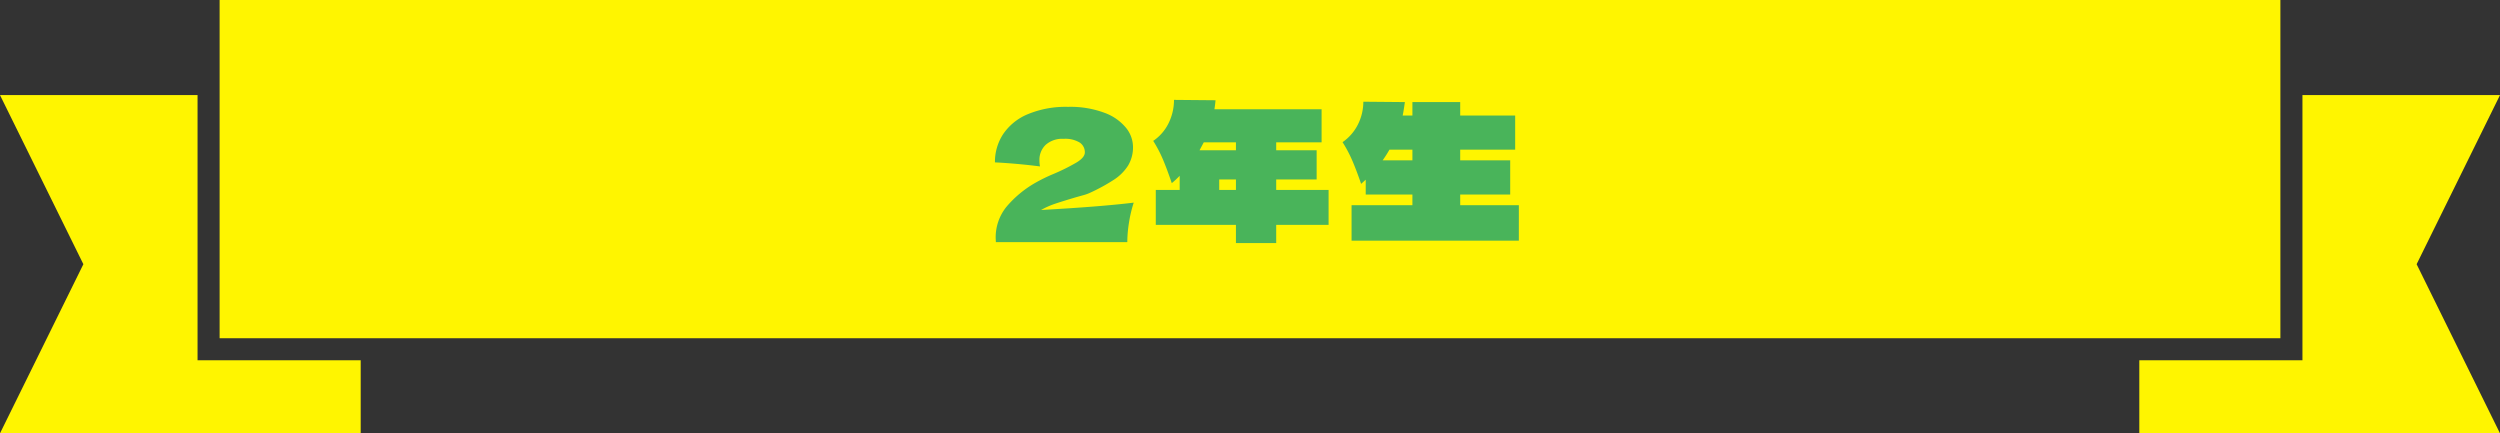
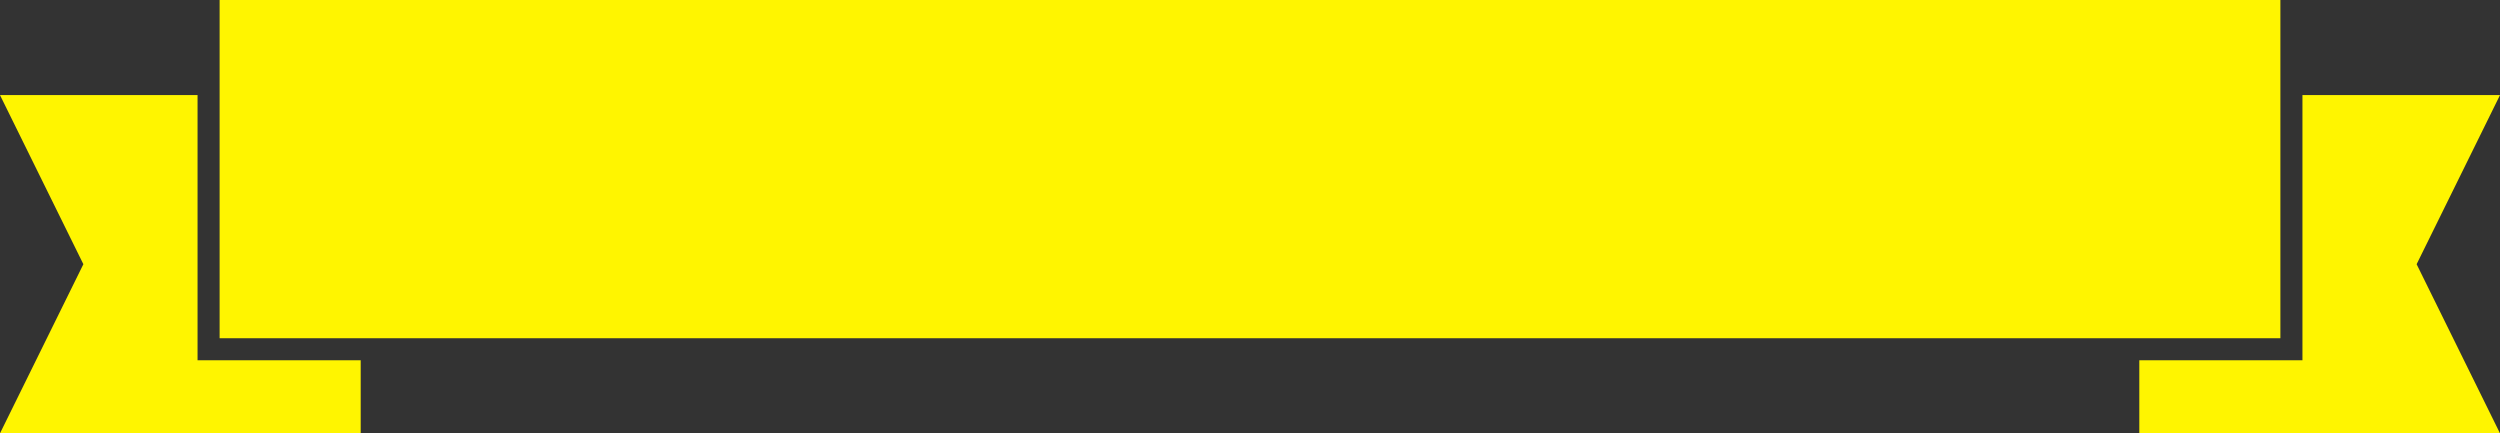
<svg xmlns="http://www.w3.org/2000/svg" width="340" height="58.933" viewBox="0 0 340 58.933">
  <rect x="0" y="0" width="340" height="58.933" fill="#333333" stroke="none" />
  <g id="グループ_1814" data-name="グループ 1814" transform="translate(-25 -407.067)">
    <g id="グループ_1688" data-name="グループ 1688" transform="translate(-1479 -126.849)">
      <g id="グループ_1687" data-name="グループ 1687">
        <path id="パス_1422" data-name="パス 1422" d="M1530.867,582.916V546.849H1504l11.339,23-11.339,23h49.055v-9.933h-22.187Z" fill="#fff500" />
        <path id="パス_1423" data-name="パス 1423" d="M1844,546.849h-26.867v36.067h-22.187v9.933H1844l-11.339-23Z" fill="#fff500" />
        <path id="パス_1424" data-name="パス 1424" d="M1814.133,579.916v-46H1533.867v46h280.266Z" fill="#fff500" />
      </g>
    </g>
-     <path id="パス_3306" data-name="パス 3306" d="M-29.413-4.375q8.125-.45,12.6-1a17.447,17.447,0,0,0-.65,2.75A17.265,17.265,0,0,0-17.687,0H-35.562l-.025-.525a6.605,6.605,0,0,1,1.438-4.25A14.535,14.535,0,0,1-30.138-8.1a22.34,22.34,0,0,1,2.35-1.15,27.069,27.069,0,0,0,3.2-1.587q1.125-.687,1.125-1.363a1.575,1.575,0,0,0-.7-1.35,3.776,3.776,0,0,0-2.175-.5,3.369,3.369,0,0,0-2.462.825,2.822,2.822,0,0,0-.838,2.1,4.745,4.745,0,0,0,.075.825q-3.15-.4-6.125-.55a6.892,6.892,0,0,1,1.112-3.837,7.5,7.5,0,0,1,3.35-2.713,13.425,13.425,0,0,1,5.488-1,13.181,13.181,0,0,1,4.962.813,6.781,6.781,0,0,1,2.925,2.05A4.164,4.164,0,0,1-16.913-13a4.812,4.812,0,0,1-.662,2.575,6.376,6.376,0,0,1-1.9,1.913A25.086,25.086,0,0,1-22.788-6.7a5.921,5.921,0,0,1-.975.338l-.85.238q-1.775.525-2.825.875A11.1,11.1,0,0,0-29.413-4.375ZM9.688-7.1v4.75H2.563V.125H-2.913V-2.35h-10.9V-7.1h3.25V-9.025a12.3,12.3,0,0,1-1.075,1q-.625-1.85-1.187-3.187a17.405,17.405,0,0,0-1.338-2.562,6.137,6.137,0,0,0,2.038-2.3,7.144,7.144,0,0,0,.788-3.275l5.65.05q-.05.575-.15,1.225H8.737v4.5H2.563V-12.5h5.5v3.975h-5.5V-7.1Zm-12.6-6.475H-7.287L-7.862-12.5h4.95Zm-2.275,5.05V-7.1h2.275V-8.525Zm32.775,3.5h7.975V-.2H12.813V-5.025h8.275v-1.45h-6.35V-8.5l-.625.575q-.625-1.825-1.187-3.137A18.01,18.01,0,0,0,11.587-13.6a6.4,6.4,0,0,0,2.038-2.3,6.885,6.885,0,0,0,.788-3.2l5.65.05q-.2,1.425-.3,1.825h1.325V-19.05h6.5v1.825h7.475v4.65H27.587v1.45h6.8v4.65h-6.8Zm-6.5-6.1v-1.45H17.962a16.423,16.423,0,0,1-.925,1.45Z" transform="translate(196 440)" fill="#49b45a" />
  </g>
</svg>